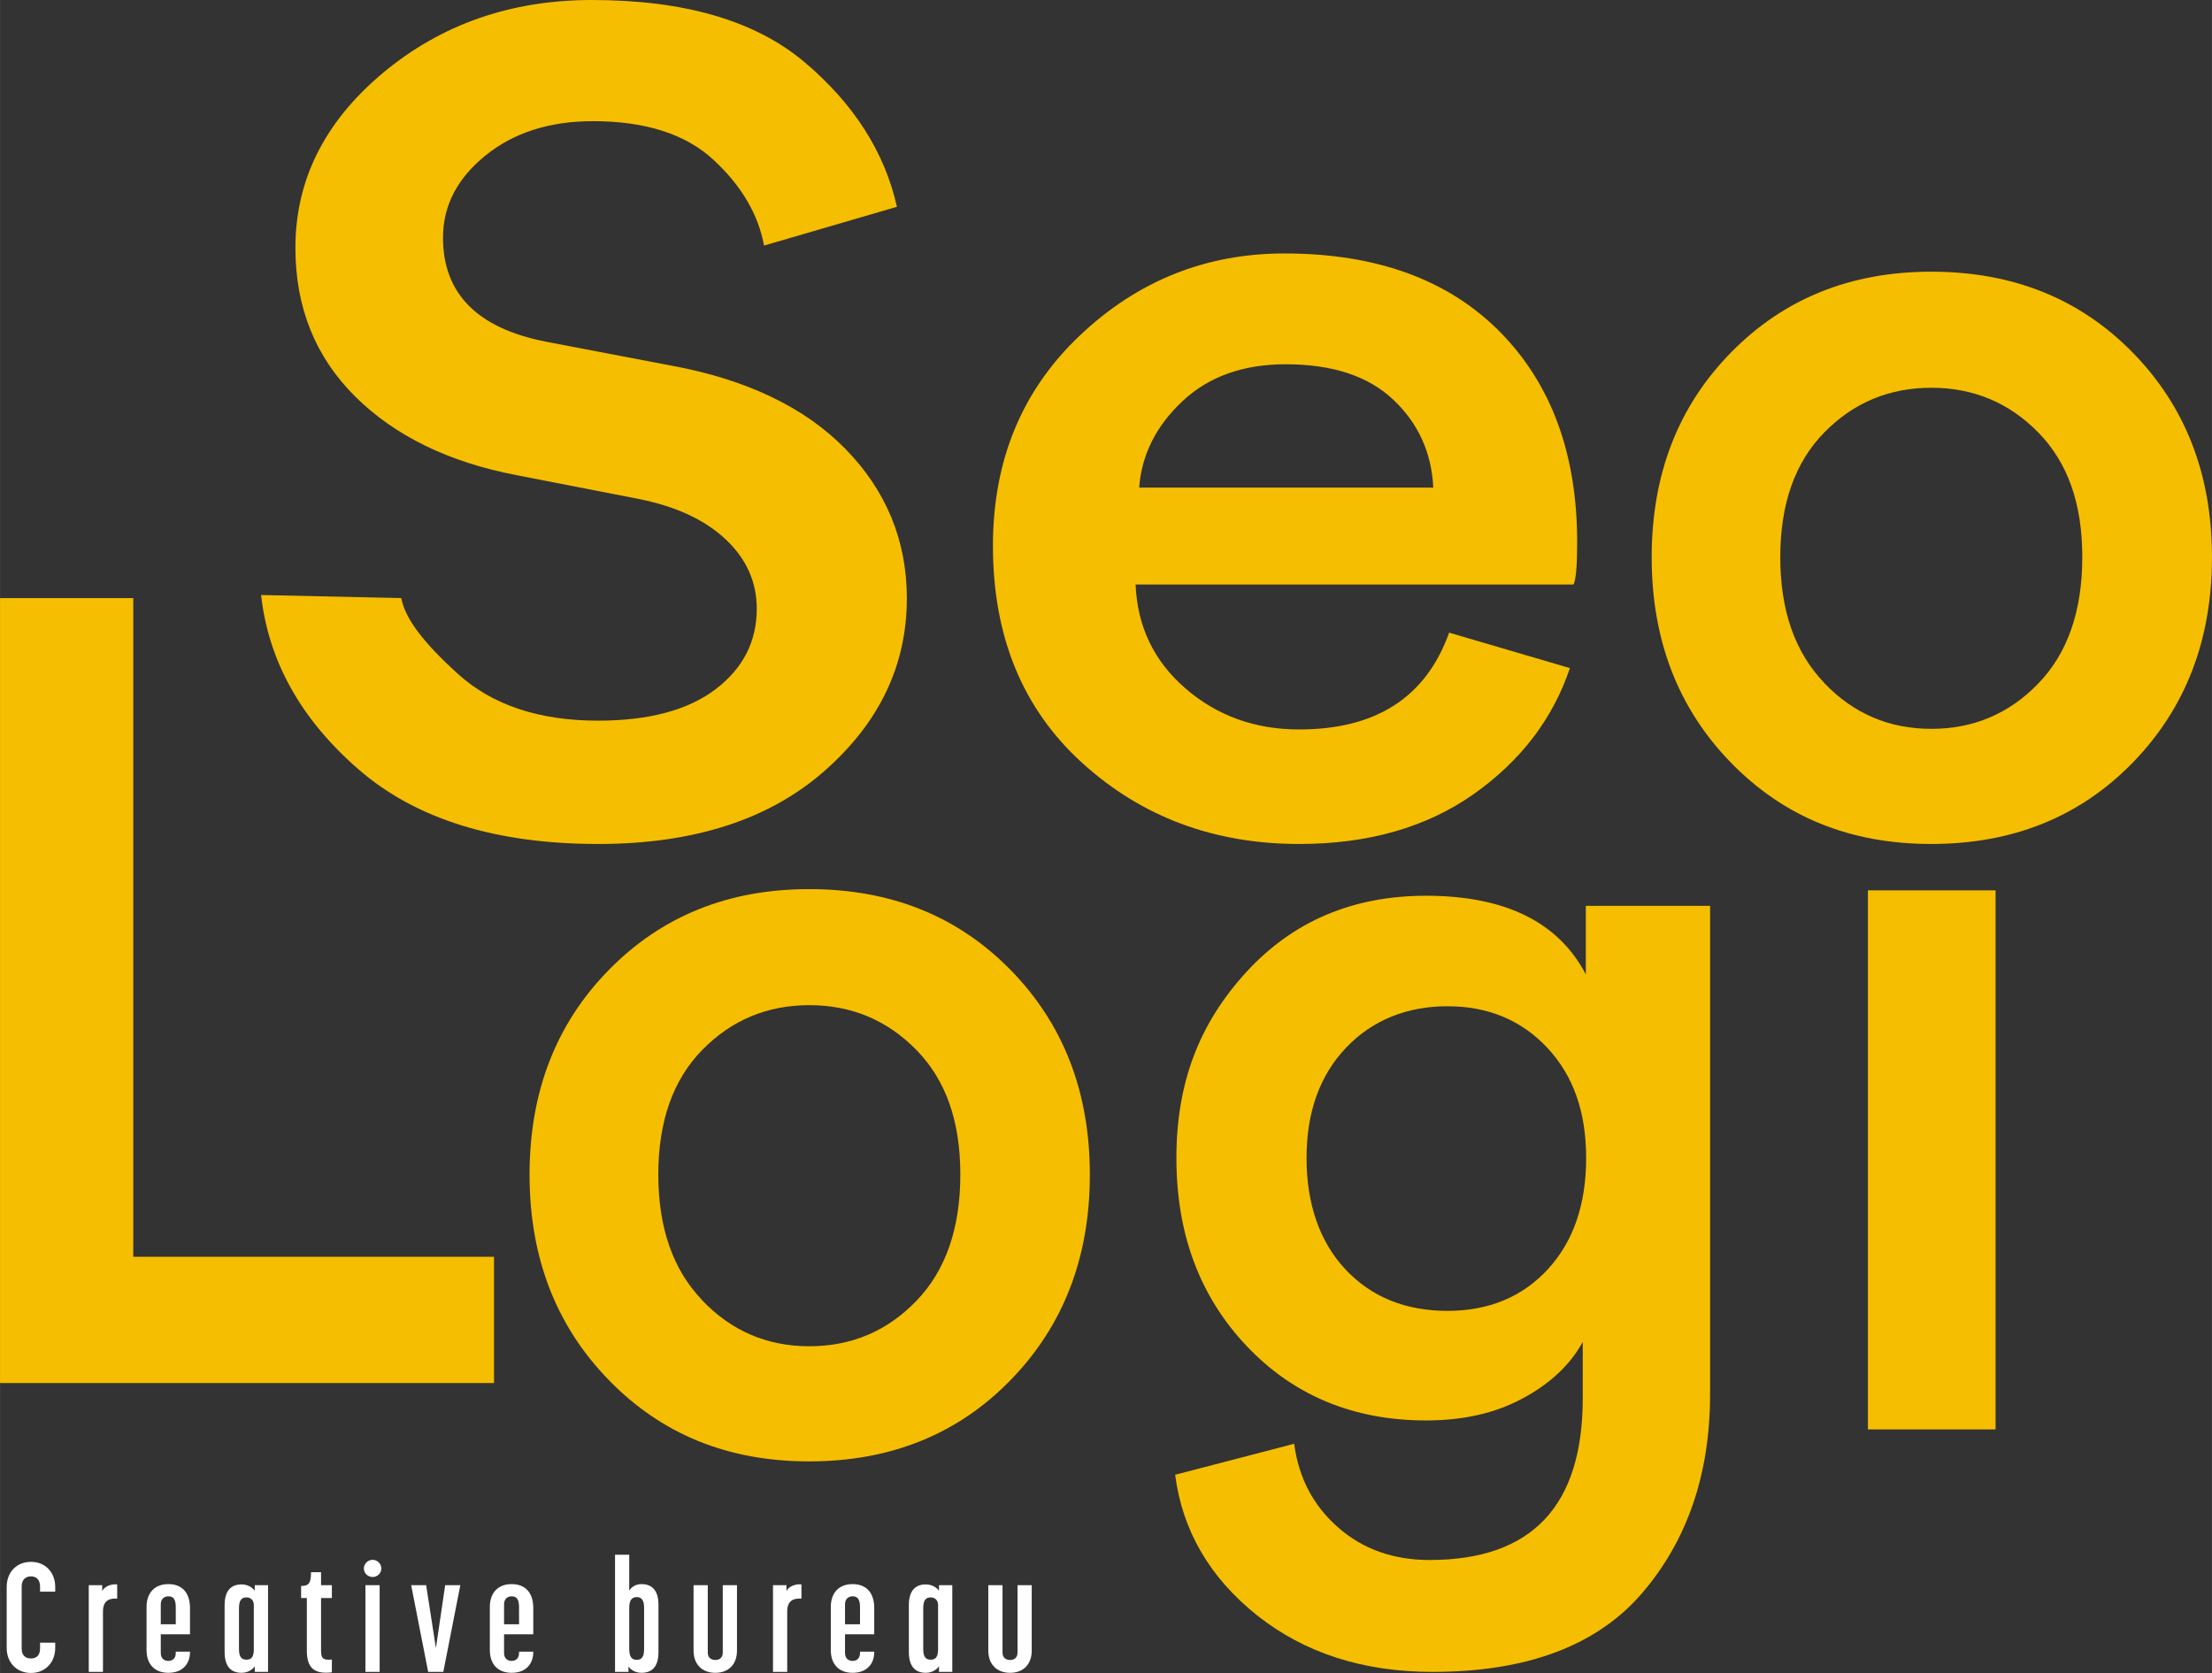
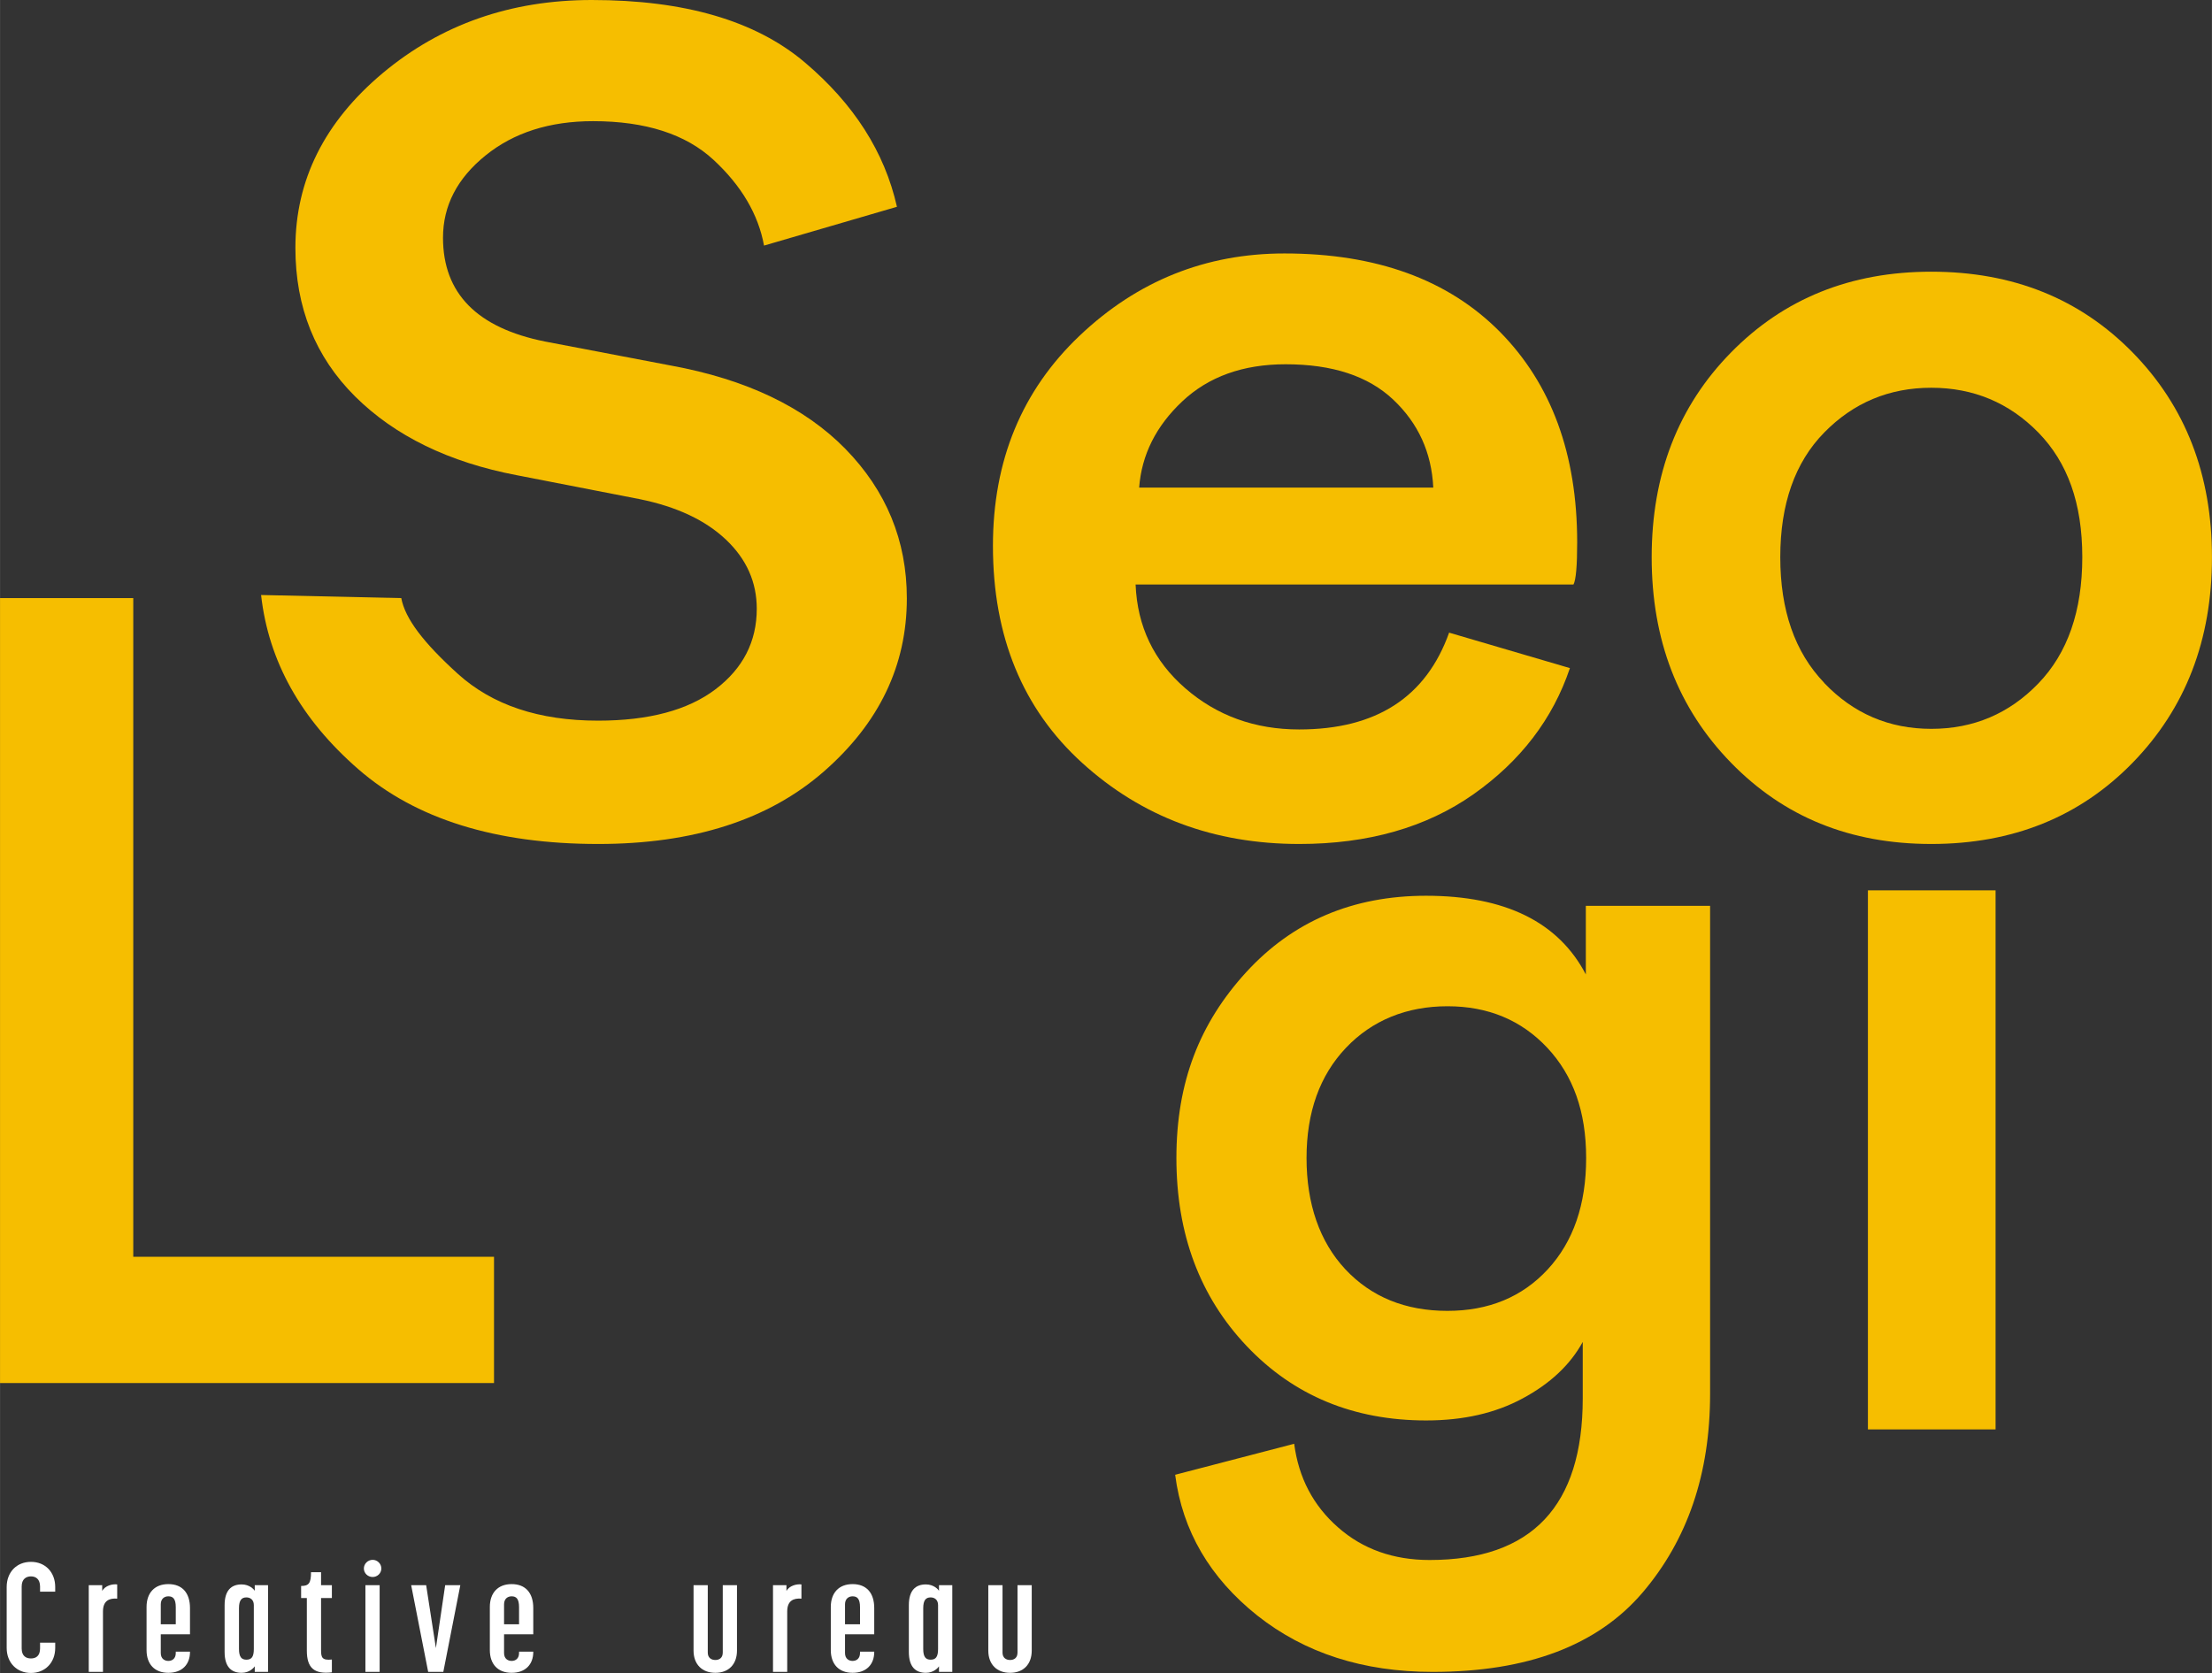
<svg xmlns="http://www.w3.org/2000/svg" id="Capa_1" width="50.49mm" height="38.19mm" viewBox="0 0 143.11 108.25">
  <rect x="0" y="0" width="143.11" height="108.25" fill="#333333" stroke="none" />
  <path d="M58.03,13.38l-8.6,2.51c-.37-2.02-1.46-3.87-3.26-5.54-1.8-1.67-4.41-2.51-7.8-2.51-2.81,0-5.13.74-6.96,2.22s-2.75,3.25-2.75,5.32c0,3.6,2.2,5.84,6.61,6.72l8.12,1.55c4.88.89,8.65,2.69,11.3,5.39,2.65,2.71,3.98,5.94,3.98,9.68,0,4.34-1.79,8.07-5.37,11.2-3.58,3.13-8.45,4.69-14.6,4.69-6.63,0-11.81-1.61-15.52-4.84-3.71-3.23-5.81-6.98-6.29-11.27l9.07.2c.25,1.33,1.43,2.88,3.66,4.9,2.23,2.02,5.25,3.03,9.07,3.03,3.29,0,5.82-.68,7.6-2.03,1.78-1.35,2.67-3.09,2.67-5.21,0-1.72-.66-3.21-1.99-4.47-1.33-1.26-3.18-2.13-5.57-2.62l-7.96-1.55c-4.4-.84-7.89-2.54-10.47-5.1-2.57-2.56-3.86-5.76-3.86-9.61,0-4.38,1.88-8.15,5.65-11.31,3.77-3.15,8.28-4.73,13.53-4.73,6,0,10.59,1.34,13.77,4.03,3.18,2.69,5.17,5.8,5.97,9.35Z" fill="#f6be00" />
  <path d="M93.77,40.94l7.8,2.29c-1.11,3.3-3.2,6.02-6.25,8.17-3.05,2.14-6.81,3.21-11.26,3.21-5.52,0-10.2-1.75-14.05-5.25-3.85-3.5-5.77-8.18-5.77-14.04,0-5.52,1.87-10.05,5.61-13.6,3.74-3.55,8.16-5.32,13.25-5.32,5.94,0,10.59,1.69,13.93,5.06,3.34,3.38,5.01,7.92,5.01,13.63,0,1.53-.08,2.44-.24,2.73h-28.33c.11,2.71,1.18,4.95,3.22,6.72,2.04,1.77,4.5,2.66,7.36,2.66,4.99,0,8.22-2.09,9.71-6.28ZM73.71,31.55h19.02c-.11-2.27-.97-4.16-2.59-5.69-1.62-1.53-3.94-2.29-6.96-2.29-2.76,0-4.99.8-6.69,2.4-1.7,1.6-2.63,3.46-2.79,5.58Z" fill="#f6be00" />
  <path d="M31.95,89.49H0v-50.79h8.62v42.62h23.34v8.17Z" fill="#f6be00" />
-   <path d="M52.35,57.53c5.27,0,9.61,1.74,13.03,5.23,3.42,3.49,5.13,7.9,5.13,13.25s-1.71,9.78-5.13,13.29c-3.42,3.51-7.77,5.26-13.03,5.26s-9.54-1.75-12.96-5.26c-3.42-3.51-5.13-7.94-5.13-13.29s1.71-9.77,5.13-13.25c3.42-3.49,7.74-5.23,12.96-5.23ZM45.43,84.14c1.89,1.98,4.2,2.97,6.93,2.97s5.04-.98,6.93-2.94c1.89-1.96,2.84-4.68,2.84-8.17s-.95-6.12-2.84-8.06c-1.89-1.93-4.2-2.9-6.93-2.9s-5.04.97-6.93,2.9c-1.89,1.93-2.84,4.62-2.84,8.06s.94,6.15,2.84,8.13Z" fill="#f6be00" />
  <path d="M76.05,95.42l7.68-2c.29,2.2,1.23,4,2.84,5.41,1.6,1.41,3.58,2.11,5.92,2.11,6.61,0,9.91-3.49,9.91-10.46v-3.65c-.81,1.48-2.11,2.7-3.88,3.65-1.77.96-3.85,1.43-6.25,1.43-4.69,0-8.56-1.6-11.6-4.8-3.04-3.2-4.56-7.26-4.56-12.18s1.51-8.74,4.52-12.03c3.02-3.29,6.89-4.94,11.63-4.94,5.12,0,8.57,1.7,10.34,5.09v-4.44h8.04v31.59c0,5.16-1.46,9.44-4.38,12.86-2.92,3.41-7.44,5.12-13.57,5.12-4.5,0-8.28-1.22-11.35-3.65-3.06-2.44-4.84-5.47-5.31-9.1ZM93.64,84.82c2.68,0,4.85-.9,6.5-2.69s2.48-4.19,2.48-7.2-.84-5.34-2.51-7.13c-1.68-1.79-3.83-2.69-6.46-2.69s-4.87.9-6.57,2.69c-1.7,1.79-2.55,4.17-2.55,7.13s.84,5.41,2.51,7.2c1.68,1.79,3.88,2.69,6.61,2.69Z" fill="#f6be00" />
  <rect x="120.85" y="57.61" width="8.26" height="34.88" fill="#f6be00" />
  <path d="M124.95,17.58c5.27,0,9.61,1.74,13.03,5.23,3.42,3.49,5.13,7.9,5.13,13.25s-1.71,9.78-5.13,13.29c-3.42,3.51-7.77,5.26-13.03,5.26s-9.54-1.75-12.96-5.26c-3.42-3.51-5.13-7.94-5.13-13.29s1.71-9.77,5.13-13.25c3.42-3.49,7.74-5.23,12.96-5.23ZM118.02,44.19c1.89,1.98,4.2,2.97,6.93,2.97s5.04-.98,6.93-2.94c1.89-1.96,2.84-4.68,2.84-8.17s-.95-6.12-2.84-8.06c-1.89-1.93-4.2-2.9-6.93-2.9s-5.04.97-6.93,2.9c-1.89,1.93-2.84,4.62-2.84,8.06s.94,6.15,2.84,8.13Z" fill="#f6be00" />
  <path d="M.43,106.63v-3.94c0-.96.64-1.63,1.57-1.63s1.57.67,1.57,1.63v.3h-.98v-.33c0-.5-.29-.66-.59-.66s-.6.16-.6.66v4c0,.5.29.65.6.65s.59-.15.59-.65v-.37h.98v.34c0,.95-.65,1.62-1.57,1.62s-1.57-.67-1.57-1.62Z" fill="#fff" />
  <path d="M5.74,102.57h.87v.37c.19-.34.66-.46.97-.42v.92c-.51-.04-.92.13-.92.83v3.91h-.92v-5.61Z" fill="#fff" />
  <path d="M9.48,106.77v-2.79c0-.9.51-1.48,1.41-1.48s1.4.57,1.4,1.55v1.7h-1.89v1.21c0,.39.27.51.49.51.26,0,.48-.16.48-.51v-.09h.92v.02c0,.81-.51,1.35-1.4,1.35s-1.41-.56-1.41-1.47ZM11.37,105.1v-1.11c0-.54-.18-.7-.48-.7-.25,0-.49.15-.49.52v1.29h.97Z" fill="#fff" />
  <path d="M14.53,106.89v-3.03c0-.96.44-1.34,1.1-1.34.52,0,.8.33.85.41v-.36h.86v5.61h-.86v-.36c-.05.08-.33.42-.85.42-.66,0-1.1-.38-1.1-1.35ZM15.94,107.39c.33,0,.48-.18.48-.69v-2.84c0-.36-.24-.5-.48-.5-.31,0-.48.18-.48.7v2.64c0,.52.17.69.48.69Z" fill="#fff" />
  <path d="M19.85,106.8v-3.4h-.37v-.78c.5,0,.64-.18.64-.89h.65v.84h.7v.83h-.7v3.36c0,.47.05.69.7.62v.83c-1.13.13-1.62-.27-1.62-1.41Z" fill="#fff" />
  <path d="M24.11,100.93c.3,0,.56.25.56.56s-.26.55-.56.55c-.32,0-.57-.25-.57-.55s.25-.56.57-.56ZM23.64,102.57h.92v5.61h-.92v-5.61Z" fill="#fff" />
  <path d="M26.6,102.57h.97l.63,4.07.6-4.07h.98l-1.1,5.61h-.98l-1.1-5.61Z" fill="#fff" />
  <path d="M31.69,106.77v-2.79c0-.9.51-1.48,1.41-1.48s1.4.57,1.4,1.55v1.7h-1.89v1.21c0,.39.27.51.49.51.26,0,.48-.16.48-.51v-.09h.92v.02c0,.81-.51,1.35-1.4,1.35s-1.41-.56-1.41-1.47ZM33.58,105.1v-1.11c0-.54-.18-.7-.48-.7-.25,0-.49.15-.49.52v1.29h.97Z" fill="#fff" />
-   <path d="M40.66,107.83v.35h-.87v-7.58h.92v2.32c.05-.08.27-.42.79-.42.67,0,1.1.39,1.1,1.34v3.06c0,.96-.43,1.34-1.1,1.34-.52,0-.79-.33-.84-.41ZM41.19,107.4c.32,0,.48-.18.48-.7v-2.66c0-.5-.16-.7-.48-.7s-.48.21-.48.69v2.67c0,.51.17.7.48.7Z" fill="#fff" />
  <path d="M44.87,106.8v-4.23h.92v4.36c0,.34.23.48.49.48s.48-.14.48-.48v-4.36h.92v4.23c0,.89-.54,1.44-1.4,1.44s-1.41-.55-1.41-1.44Z" fill="#fff" />
  <path d="M50.01,102.57h.87v.37c.19-.34.66-.46.97-.42v.92c-.51-.04-.92.13-.92.83v3.91h-.92v-5.61Z" fill="#fff" />
  <path d="M53.75,106.77v-2.79c0-.9.51-1.48,1.41-1.48s1.4.57,1.4,1.55v1.7h-1.89v1.21c0,.39.27.51.49.51.26,0,.48-.16.48-.51v-.09h.92v.02c0,.81-.51,1.35-1.4,1.35s-1.41-.56-1.41-1.47ZM55.64,105.1v-1.11c0-.54-.18-.7-.48-.7-.25,0-.49.15-.49.52v1.29h.97Z" fill="#fff" />
  <path d="M58.8,106.89v-3.03c0-.96.44-1.34,1.1-1.34.52,0,.8.33.85.41v-.36h.86v5.61h-.86v-.36c-.05.08-.33.42-.85.42-.66,0-1.1-.38-1.1-1.35ZM60.21,107.39c.33,0,.48-.18.48-.69v-2.84c0-.36-.24-.5-.48-.5-.31,0-.48.18-.48.7v2.64c0,.52.17.69.48.69Z" fill="#fff" />
  <path d="M63.94,106.8v-4.23h.92v4.36c0,.34.23.48.49.48s.48-.14.48-.48v-4.36h.92v4.23c0,.89-.54,1.44-1.4,1.44s-1.41-.55-1.41-1.44Z" fill="#fff" />
</svg>